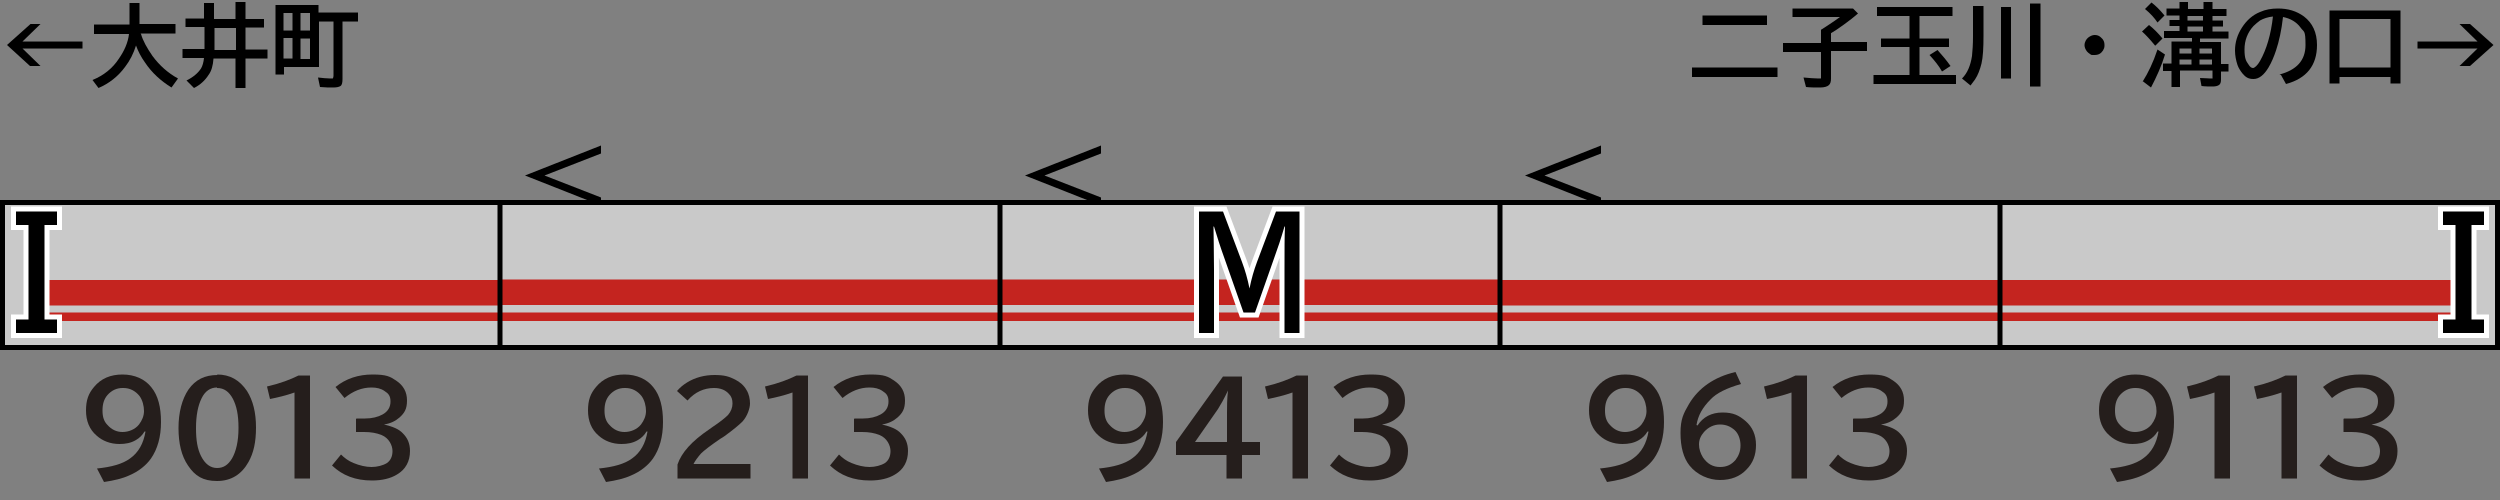
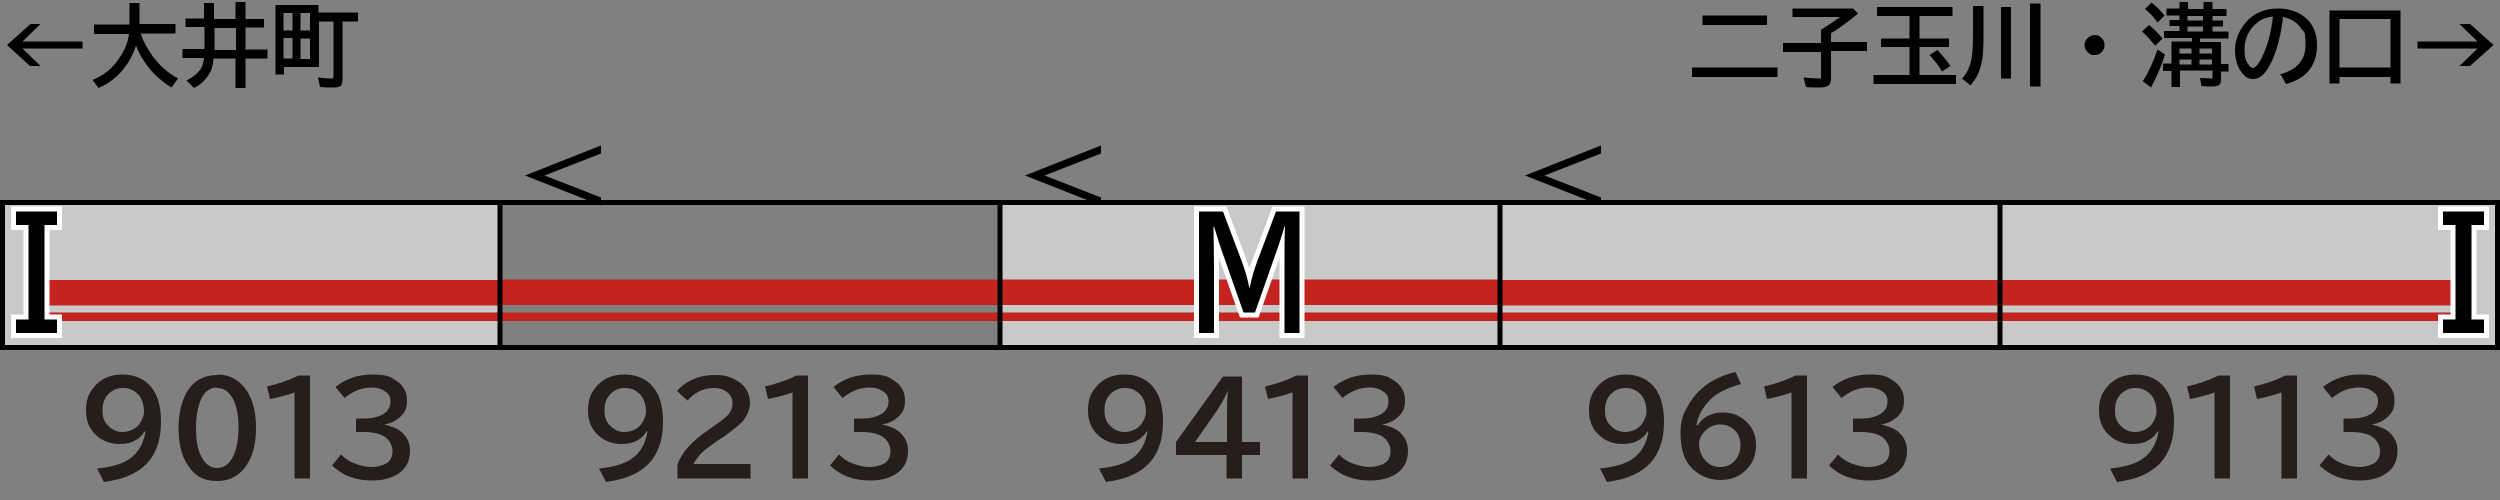
<svg xmlns="http://www.w3.org/2000/svg" version="1.1" viewBox="0 0 500 100">
  <rect x="0" y="0" width="500" height="100" fill="#808080" stroke="none" />
  <defs>
    <style>
      .cls-1, .cls-2, .cls-3 {
        fill: none;
      }

      .cls-4 {
        fill: #c4241f;
      }

      .cls-5 {
        fill: #251e1c;
      }

      .cls-6 {
        fill: #c9c9c9;
      }

      .cls-2 {
        stroke: #000;
      }

      .cls-3 {
        stroke: #fff;
        stroke-miterlimit: 10;
        stroke-width: 2px;
      }
    </style>
  </defs>
  <g>
    <g id="_レイヤー_1" data-name="レイヤー_1">
      <g id="_パンタ" data-name="パンタ">
        <path d="M220.2,30.7l-11.3,4.4,11.3,4.4v1.6l-15.2-6,15.2-6v1.6Z" />
        <path d="M320.2,30.7l-11.3,4.4,11.3,4.4v1.6l-15.2-6,15.2-6v1.6Z" />
        <path d="M120.2,30.7l-11.3,4.4,11.3,4.4v1.6l-15.2-6,15.2-6v1.6Z" />
      </g>
      <g id="_塗り" data-name="塗り">
        <path class="cls-1" d="M440,41.4h4.6l3.7,9.9c.6,1.5,1.1,3.3,1.5,5.2h0c.4-1.9.9-3.7,1.5-5.2l3.7-9.9h4.6v23.8h-3v-12.4c0-3.9,0-6.7.1-8.5h-.1c-.7,2.3-1.4,4.4-2,6.3l-3.7,10.6h-2.3l-3.7-10.6c-.8-2.2-1.5-4.3-2-6.3h-.1c0,1.8.1,4.7.1,8.5v12.4h-3v-23.8Z" />
        <rect class="cls-1" y="40" width="100" height="29.2" />
        <rect class="cls-1" x="100" y="40" width="100" height="29.2" />
        <rect class="cls-1" x="200" y="40" width="100" height="29.2" />
        <rect class="cls-1" x="300" y="40" width="100" height="29.2" />
        <rect class="cls-1" x="400" y="40" width="100" height="29.2" />
        <rect class="cls-1" x="400" y="39.9" width="100" height="29.2" />
        <g>
          <rect class="cls-6" x="300" y="40" width="100" height="30" />
          <rect class="cls-4" x="300" y="56" width="100" height="5.1" />
          <rect class="cls-4" x="300" y="62.5" width="100" height="1.7" />
        </g>
        <g>
          <rect class="cls-6" x="200" y="40" width="100" height="30" transform="translate(500 110) rotate(-180)" />
          <rect class="cls-4" x="200" y="56" width="100" height="5.1" transform="translate(500 117) rotate(-180)" />
          <rect class="cls-4" x="200" y="62.5" width="100" height="1.7" transform="translate(500 126.7) rotate(-180)" />
        </g>
        <g>
          <rect class="cls-6" x="400" y="40" width="100" height="30" transform="translate(900 110) rotate(180)" />
          <rect class="cls-4" x="400" y="56" width="93" height="5.1" transform="translate(893 117.1) rotate(180)" />
          <rect class="cls-4" x="400" y="62.5" width="93" height="1.7" transform="translate(893 126.7) rotate(180)" />
        </g>
        <g>
-           <rect class="cls-6" x="100" y="40" width="100" height="30" transform="translate(300 110) rotate(-180)" />
          <rect class="cls-4" x="100" y="56" width="100" height="5.1" transform="translate(300 117) rotate(-180)" />
          <rect class="cls-4" x="100" y="62.5" width="100" height="1.7" transform="translate(300 126.7) rotate(-180)" />
        </g>
        <g>
          <rect class="cls-6" x="0" y="40" width="100" height="30" />
          <rect class="cls-4" x="7" y="56" width="93" height="5.1" />
          <rect class="cls-4" x="7" y="62.5" width="93" height="1.7" />
        </g>
      </g>
      <g id="_編成外罫線" data-name="編成外罫線">
        <path d="M499,41v28H1v-28h498M500,40H0v30h500v-30h0Z" />
        <line class="cls-2" x1="100" y1="40" x2="100" y2="70" />
        <line class="cls-2" x1="200" y1="40" x2="200" y2="70" />
        <line class="cls-2" x1="300" y1="40" x2="300" y2="70" />
        <line class="cls-2" x1="400" y1="40" x2="400" y2="70" />
      </g>
      <g id="_テキスト" data-name="テキスト">
        <g>
          <path d="M6,4.8h2.1l-3.6,3.5h12v1.4H4.5l3.6,3.5h-2.1L1.4,9l4.7-4.2Z" />
          <path d="M28.2,6.8c.4,1.4,1.2,2.8,2.3,4.4,1.4,1.9,3.1,3.4,5.1,4.5l-1.3,1.8c-2.1-1.3-3.9-2.9-5.3-5-.8-1.1-1.4-2.3-1.8-3.4-.5,1.6-1.2,3-2.2,4.3-1.4,1.9-3.2,3.3-5.3,4.2l-1.2-1.6c2.2-.9,4-2.3,5.3-4.3,1.1-1.6,1.8-3.2,2-4.9h-7v-1.9h7.1V.6h2v4.2h7.2v1.9h-7Z" />
          <path d="M40.8,3.8V.6h2v3.2h4.3V.4h2v3.4h3.7v1.7h-3.7v4.4h4.4v1.8h-4.4v5.9h-2v-5.9h-4.4c-.1,1.4-.4,2.5-1,3.3-.7,1.1-1.7,2-2.9,2.6l-1.5-1.5c1.4-.7,2.3-1.5,2.9-2.4.3-.5.5-1.2.6-2.1h-4.3v-1.8h4.4v-4.4h-3.8v-1.7h3.8ZM47.2,5.6h-4.3v4.4h4.3v-4.4Z" />
          <path d="M63.7,2.5h7.9v1.8h-3.1v11.5c0,.7-.1,1.2-.4,1.4-.3.2-.8.3-1.5.3s-1.6,0-2.6-.1l-.4-1.9c.9.1,1.8.2,2.5.2s.4,0,.5-.1c0,0,.1-.2.1-.5V4.3h-2.9v9.1h-7v1.5h-1.7V1h8.6v1.5ZM56.7,2.6v3.5h1.8v-3.5h-1.8ZM56.7,7.6v4.1h1.8v-4.1h-1.8ZM62,6.1v-3.5h-1.9v3.5h1.9ZM62,11.8v-4.1h-1.9v4.1h1.9Z" />
        </g>
        <g>
          <path d="M338.4,13.5h17.1v1.9h-17.1v-1.9ZM340.5,3.1h12.9v1.9h-12.9v-1.9Z" />
          <path d="M366.2,6.5v1.9h7.2v1.8h-7.2v5.5c0,.6-.1,1-.4,1.3s-.9.5-1.8.5-2,0-2.8-.1l-.5-1.9c1.2.1,2.2.2,3,.2s.4,0,.5-.1c0,0,0-.2,0-.4v-4.8h-7.6v-1.8h7.6v-2.7h.1c.9-.6,2.2-1.4,3.7-2.5h-9.5v-1.7h12.1l1,1c-.8.7-1.7,1.4-2.8,2.2-1.1.8-2,1.4-2.7,1.8Z" />
          <path d="M383.9,3.2v4.5h5.9v1.7h-5.9v5.6h7.3v1.8h-16.5v-1.8h7.2v-5.6h-5.7v-1.7h5.7V3.2h-6.5v-1.8h15.1v1.8h-6.6ZM388.4,14.3c-.6-1.1-1.5-2.2-2.5-3.3l1.6-1c1,1.1,1.9,2.2,2.6,3.2l-1.7,1.1Z" />
          <path d="M394.6,1.2h2.1v5.9c0,2.5-.1,4.3-.4,5.6-.3,1.2-.7,2.3-1.3,3.2-.2.3-.5.7-.9,1.2l-1.7-1.4c1.1-1.1,1.7-2.6,2-4.5.1-1,.2-2.3.2-3.9V1.2ZM400.2,1.4h2v14.3h-2V1.4ZM406,.7h2.1v16.6h-2.1V.7Z" />
          <path d="M419,7c.5,0,.9.2,1.2.5.5.4.7.9.7,1.5s-.1.7-.3,1.1c-.4.6-.9.9-1.7.9s-.6,0-.9-.2c-.2-.1-.4-.3-.6-.5-.3-.4-.5-.8-.5-1.3s.3-1.2.9-1.6c.3-.2.7-.4,1.1-.4Z" />
          <path d="M431,9.1c-.9-1.1-1.8-2.1-2.6-2.8l1.4-1.3c.9.7,1.8,1.6,2.7,2.7l-1.4,1.4ZM428.6,16.2c1-1.6,2-3.6,2.9-6.3l1.5,1c-.7,2.3-1.7,4.5-2.8,6.6l-1.7-1.3ZM431.5,4.5c-.6-.9-1.4-1.8-2.5-2.7l1.3-1.3c.9.7,1.7,1.5,2.6,2.6l-1.4,1.4ZM440,7.7v.7h4.2v4.4h1.5v1.5h-1.5v1.6c0,.5-.1.9-.4,1.1-.3.2-.7.3-1.3.3s-1.5,0-2.2-.1l-.3-1.6c.9,0,1.5.1,2.1.1s.4,0,.4-.2c0,0,0-.2,0-.3v-1.1h-6.5v3.3h-1.7v-3.2h-1.7v-1.5h1.7v-4.4h4.1v-.7h-5.6v-1.4h3.1v-1h-2v-1.2h2v-.9h-2.6v-1.4h2.6V.4h1.7v1.4h3.1V.4h1.8v1.4h2.8v1.4h-2.8v.9h2.1v1.2h-2.1v1h3.2v1.4h-5.6ZM438.3,9.7h-2.4v1h2.4v-1ZM438.3,11.9h-2.4v1h2.4v-1ZM440.6,3.2h-3.1v.9h3.1v-.9ZM440.6,5.3h-3.1v1h3.1v-1ZM439.9,9.7v1h2.5v-1h-2.5ZM439.9,11.9v1h2.5v-1h-2.5Z" />
          <path d="M455.9,14.9c3.4-.9,5.2-2.8,5.2-5.9s-.3-2.5-1-3.5c-.8-1.1-2-1.8-3.5-2.1-.3,2.7-.8,4.9-1.4,6.7-.4,1.2-.9,2.4-1.5,3.4-.9,1.5-1.9,2.3-3,2.3s-1.6-.4-2.2-1.1c-.4-.5-.8-1.1-1-1.7-.3-.9-.5-1.9-.5-2.9,0-1.7.5-3.2,1.4-4.6.9-1.4,2.1-2.5,3.6-3.1,1.1-.5,2.3-.7,3.6-.7,2,0,3.7.5,5.2,1.6,1.7,1.3,2.6,3.2,2.6,5.7,0,4.1-2.1,6.7-6.2,7.8l-1-1.8ZM454.6,3.3c-1,.1-1.9.4-2.6.8-.4.3-.9.7-1.3,1.1-1.2,1.3-1.8,2.9-1.8,4.7s.3,2.3.8,3c.3.5.6.7.9.7s.9-.5,1.4-1.4c1.3-2.3,2.2-5.3,2.6-9Z" />
          <path d="M480.1,2.1v14.6h-2v-1.3h-10.2v1.3h-2V2.1h14.1ZM467.9,3.8v9.7h10.2V3.8h-10.2Z" />
          <path d="M491.9,4.8h2.1l4.7,4.2-4.7,4.2h-2.1l3.6-3.5h-12v-1.4h12l-3.6-3.5Z" />
        </g>
        <path class="cls-3" d="M239.9,42.3h4.7l3.8,10.1c.6,1.6,1.1,3.3,1.5,5.3h0c.4-2,.9-3.7,1.5-5.3l3.8-10.1h4.7v24.3h-3v-12.7c0-4,0-6.8.1-8.6h-.1c-.7,2.4-1.4,4.5-2.1,6.4l-3.8,10.8h-2.3l-3.8-10.8c-.8-2.2-1.5-4.4-2.1-6.4h-.1c0,1.9.1,4.7.1,8.6v12.7h-3v-24.3Z" />
        <path class="cls-3" d="M3.2,42.3h8.2v2.7h-2.5v18.9h2.5v2.7H3.2v-2.7h2.5v-18.9h-2.5v-2.7Z" />
        <path class="cls-3" d="M496.8,45h-2.5v18.9h2.5v2.7h-8.2v-2.7h2.5v-18.9h-2.5v-2.7h8.2v2.7Z" />
        <path d="M239.9,42.3h4.7l3.8,10.1c.6,1.6,1.1,3.3,1.5,5.3h0c.4-2,.9-3.7,1.5-5.3l3.8-10.1h4.7v24.3h-3v-12.7c0-4,0-6.8.1-8.6h-.1c-.7,2.4-1.4,4.5-2.1,6.4l-3.8,10.8h-2.3l-3.8-10.8c-.8-2.2-1.5-4.4-2.1-6.4h-.1c0,1.9.1,4.7.1,8.6v12.7h-3v-24.3Z" />
        <path d="M3.2,42.3h8.2v2.7h-2.5v18.9h2.5v2.7H3.2v-2.7h2.5v-18.9h-2.5v-2.7Z" />
        <path d="M496.8,45h-2.5v18.9h2.5v2.7h-8.2v-2.7h2.5v-18.9h-2.5v-2.7h8.2v2.7Z" />
        <g>
          <path class="cls-5" d="M28.9,86.3c-.4.7-1,1.3-1.7,1.7-1,.6-2.1.8-3.3.8-1.8,0-3.4-.6-4.6-1.7-1.4-1.2-2.1-2.9-2.1-5s.5-3.4,1.6-4.7c1.4-1.7,3.3-2.5,5.7-2.5s4.5.9,5.8,2.6c1.3,1.6,1.9,3.9,1.9,6.9s-.7,5.4-2,7.3c-1,1.4-2.5,2.6-4.4,3.4-1.3.6-3,1-5,1.3l-1.4-2.7c2.9-.3,5.1-.9,6.6-2,1.7-1.2,2.7-3,3.1-5.4h-.1ZM24.5,77.6c-1.2,0-2.2.5-3,1.4-.7.8-1,1.8-1,3.1s.3,2.2,1,2.9c.8.9,1.8,1.4,3,1.4s2.5-.5,3.3-1.5c.6-.8,1-1.7,1-2.7s-.3-2.2-.9-3c-.8-1-1.9-1.6-3.2-1.6Z" />
          <path class="cls-5" d="M43.4,74.9c2.6,0,4.5,1.1,6,3.3,1.2,1.9,1.8,4.3,1.8,7.3s-.5,5.1-1.5,6.9c-1.4,2.5-3.5,3.8-6.3,3.8s-4.4-1-5.8-3.1c-1.3-1.9-1.9-4.4-1.9-7.5s.7-5.8,2-7.7c1.4-2,3.3-2.9,5.8-2.9ZM43.4,77.5c-1.3,0-2.4.7-3.1,2.2-.7,1.4-1.1,3.4-1.1,5.9s.3,4.2,1,5.6c.8,1.6,1.9,2.4,3.2,2.4s2.2-.6,3-1.9c.8-1.4,1.3-3.4,1.3-6.1s-.4-4.4-1.1-5.8c-.8-1.5-1.8-2.2-3.2-2.2Z" />
          <path class="cls-5" d="M58.9,95.7v-17.2c-1.7.6-3.4,1-4.9,1.3l-.6-2.5c2.6-.6,4.7-1.4,6.3-2.2h2.3v20.6h-3.2Z" />
          <path class="cls-5" d="M71.3,83.7h1.7c1.4,0,2.6-.3,3.5-.8,1.1-.6,1.6-1.5,1.6-2.6s-.4-1.6-1.2-2.1c-.7-.5-1.6-.7-2.6-.7-1.9,0-3.7.7-5.4,2.1l-1.8-2.2c2.1-1.7,4.6-2.5,7.4-2.5s3.5.4,4.7,1.2c1.5,1,2.2,2.3,2.2,4s-.5,2.5-1.5,3.4c-.8.7-1.8,1.2-3.1,1.4h0c1.7.4,3,.9,3.8,1.8.9.9,1.4,2,1.4,3.5,0,2.1-.9,3.7-2.6,4.7-1.3.8-3,1.2-5,1.2-3.3,0-5.9-1-8-3l1.8-2.2c.7.7,1.5,1.3,2.5,1.7,1.2.5,2.5.8,3.6.8s2.3-.3,3.1-.8c.7-.5,1.1-1.3,1.1-2.4s-.7-2.6-2.2-3.2c-1-.4-2.1-.6-3.5-.6h-1.6v-2.6Z" />
        </g>
        <g>
          <path class="cls-5" d="M431.5,86.3c-.4.7-1,1.3-1.7,1.7-1,.6-2.1.8-3.3.8-1.8,0-3.4-.6-4.6-1.7-1.4-1.2-2.1-2.9-2.1-5s.5-3.4,1.6-4.7c1.4-1.7,3.3-2.5,5.7-2.5s4.5.9,5.8,2.6c1.3,1.6,1.9,3.9,1.9,6.9s-.7,5.4-2,7.3c-1,1.4-2.5,2.6-4.4,3.4-1.3.6-3,1-5,1.3l-1.4-2.7c2.9-.3,5.1-.9,6.6-2,1.7-1.2,2.7-3,3.1-5.4h-.1ZM427,77.6c-1.2,0-2.2.5-3,1.4-.7.8-1,1.8-1,3.1s.3,2.2,1,2.9c.8.9,1.8,1.4,3,1.4s2.5-.5,3.3-1.5c.6-.8,1-1.7,1-2.7s-.3-2.2-.9-3c-.8-1-1.9-1.6-3.2-1.6Z" />
          <path class="cls-5" d="M442.9,95.7v-17.2c-1.7.6-3.4,1-4.9,1.3l-.6-2.5c2.6-.6,4.7-1.4,6.3-2.2h2.3v20.6h-3.2Z" />
          <path class="cls-5" d="M456.3,95.7v-17.2c-1.7.6-3.4,1-4.9,1.3l-.6-2.5c2.6-.6,4.7-1.4,6.3-2.2h2.3v20.6h-3.2Z" />
          <path class="cls-5" d="M468.8,83.7h1.7c1.4,0,2.6-.3,3.5-.8,1.1-.6,1.6-1.5,1.6-2.6s-.4-1.6-1.2-2.1c-.7-.5-1.6-.7-2.6-.7-1.9,0-3.7.7-5.4,2.1l-1.8-2.2c2.1-1.7,4.6-2.5,7.4-2.5s3.5.4,4.7,1.2c1.5,1,2.2,2.3,2.2,4s-.5,2.5-1.5,3.4c-.8.7-1.8,1.2-3.1,1.4h0c1.7.4,3,.9,3.8,1.8.9.9,1.4,2,1.4,3.5,0,2.1-.9,3.7-2.6,4.7-1.3.8-3,1.2-5,1.2-3.3,0-5.9-1-8-3l1.8-2.2c.7.7,1.5,1.3,2.5,1.7,1.2.5,2.5.8,3.6.8s2.3-.3,3.1-.8c.7-.5,1.1-1.3,1.1-2.4s-.7-2.6-2.2-3.2c-1-.4-2.1-.6-3.5-.6h-1.6v-2.6Z" />
        </g>
        <g>
          <path class="cls-5" d="M129.3,86.3c-.4.7-1,1.3-1.7,1.7-1,.6-2.1.8-3.3.8-1.8,0-3.4-.6-4.6-1.7-1.4-1.2-2.1-2.9-2.1-5s.5-3.4,1.6-4.7c1.4-1.7,3.3-2.5,5.7-2.5s4.5.9,5.8,2.6c1.3,1.6,1.9,3.9,1.9,6.9s-.7,5.4-2,7.3c-1,1.4-2.5,2.6-4.4,3.4-1.3.6-3,1-5,1.3l-1.4-2.7c2.9-.3,5.1-.9,6.6-2,1.7-1.2,2.7-3,3.1-5.4h-.1ZM124.9,77.6c-1.2,0-2.2.5-3,1.4-.7.8-1,1.8-1,3.1s.3,2.2,1,2.9c.8.9,1.8,1.4,3,1.4s2.5-.5,3.3-1.5c.6-.8,1-1.7,1-2.7s-.3-2.2-.9-3c-.8-1-1.9-1.6-3.2-1.6Z" />
          <path class="cls-5" d="M135.5,95.7v-2.8c.8-2.4,2.9-4.7,6.3-7l.7-.5c1.5-1,2.5-1.8,3.1-2.4.6-.7.9-1.5.9-2.3s-.2-1.4-.7-1.9c-.7-.8-1.7-1.2-3-1.2-2,0-3.8.8-5.3,2.5l-2.1-1.9c.6-.7,1.2-1.2,2-1.7,1.6-1,3.5-1.5,5.5-1.5s2.9.3,4.1.9c1,.5,1.8,1.2,2.3,2.1.5.8.7,1.8.7,2.7s-.5,2.5-1.5,3.6c-.7.7-1.9,1.7-3.7,3l-.8.5c-1.9,1.3-3.2,2.3-3.8,2.9-.7.8-1.2,1.5-1.5,2.1h11.4v2.9h-14.6Z" />
          <path class="cls-5" d="M158.5,95.7v-17.2c-1.7.6-3.4,1-4.9,1.3l-.6-2.5c2.6-.6,4.7-1.4,6.3-2.2h2.3v20.6h-3.2Z" />
          <path class="cls-5" d="M170.9,83.7h1.7c1.4,0,2.6-.3,3.5-.8,1.1-.6,1.6-1.5,1.6-2.6s-.4-1.6-1.2-2.1c-.7-.5-1.6-.7-2.6-.7-1.9,0-3.7.7-5.4,2.1l-1.8-2.2c2.1-1.7,4.6-2.5,7.4-2.5s3.5.4,4.7,1.2c1.5,1,2.2,2.3,2.2,4s-.5,2.5-1.5,3.4c-.8.7-1.8,1.2-3.1,1.4h0c1.7.4,3,.9,3.8,1.8.9.9,1.4,2,1.4,3.5,0,2.1-.9,3.7-2.6,4.7-1.3.8-3,1.2-5,1.2-3.3,0-5.9-1-8-3l1.8-2.2c.7.7,1.5,1.3,2.5,1.7,1.2.5,2.5.8,3.6.8s2.3-.3,3.1-.8c.7-.5,1.1-1.3,1.1-2.4s-.7-2.6-2.2-3.2c-1-.4-2.1-.6-3.5-.6h-1.6v-2.6Z" />
        </g>
        <g>
          <path class="cls-5" d="M229.3,86.3c-.4.7-1,1.3-1.7,1.7-1,.6-2.1.8-3.3.8-1.8,0-3.4-.6-4.6-1.7-1.4-1.2-2.1-2.9-2.1-5s.5-3.4,1.6-4.7c1.4-1.7,3.3-2.5,5.7-2.5s4.5.9,5.8,2.6c1.3,1.6,1.9,3.9,1.9,6.9s-.7,5.4-2,7.3c-1,1.4-2.5,2.6-4.4,3.4-1.3.6-3,1-5,1.3l-1.4-2.7c2.9-.3,5.1-.9,6.6-2,1.7-1.2,2.7-3,3.1-5.4h-.1ZM224.9,77.6c-1.2,0-2.2.5-3,1.4-.7.8-1,1.8-1,3.1s.3,2.2,1,2.9c.8.9,1.8,1.4,3,1.4s2.5-.5,3.3-1.5c.6-.8,1-1.7,1-2.7s-.3-2.2-.9-3c-.8-1-1.9-1.6-3.2-1.6Z" />
          <path class="cls-5" d="M244.6,75.3h3.8v13.1h3.6v2.6h-3.6v4.7h-3.1v-4.7h-10.1v-2.6l9.4-13.1ZM245.4,88.4v-5.8c0-1.3,0-2.8.2-4.5h0c-.8,1.7-1.5,2.9-2,3.7l-4.6,6.6h6.6Z" />
          <path class="cls-5" d="M258.5,95.7v-17.2c-1.7.6-3.4,1-4.9,1.3l-.6-2.5c2.6-.6,4.7-1.4,6.3-2.2h2.3v20.6h-3.2Z" />
          <path class="cls-5" d="M270.9,83.7h1.7c1.4,0,2.6-.3,3.5-.8,1.1-.6,1.6-1.5,1.6-2.6s-.4-1.6-1.2-2.1c-.7-.5-1.6-.7-2.6-.7-1.9,0-3.7.7-5.4,2.1l-1.8-2.2c2.1-1.7,4.6-2.5,7.4-2.5s3.5.4,4.7,1.2c1.5,1,2.2,2.3,2.2,4s-.5,2.5-1.5,3.4c-.8.7-1.8,1.2-3.1,1.4h0c1.7.4,3,.9,3.8,1.8.9.9,1.4,2,1.4,3.5,0,2.1-.9,3.7-2.6,4.7-1.3.8-3,1.2-5,1.2-3.3,0-5.9-1-8-3l1.8-2.2c.7.7,1.5,1.3,2.5,1.7,1.2.5,2.5.8,3.6.8s2.3-.3,3.1-.8c.7-.5,1.1-1.3,1.1-2.4s-.7-2.6-2.2-3.2c-1-.4-2.1-.6-3.5-.6h-1.6v-2.6Z" />
        </g>
        <g>
          <path class="cls-5" d="M329.5,86.3c-.4.7-1,1.3-1.7,1.7-1,.6-2.1.8-3.3.8-1.8,0-3.4-.6-4.6-1.7-1.4-1.2-2.1-2.9-2.1-5s.5-3.4,1.6-4.7c1.4-1.7,3.3-2.5,5.7-2.5s4.5.9,5.8,2.6c1.3,1.6,1.9,3.9,1.9,6.9s-.7,5.4-2,7.3c-1,1.4-2.5,2.6-4.4,3.4-1.3.6-3,1-5,1.3l-1.4-2.7c2.9-.3,5.1-.9,6.6-2,1.7-1.2,2.7-3,3.1-5.4h-.1ZM325,77.6c-1.2,0-2.2.5-3,1.4-.7.8-1,1.8-1,3.1s.3,2.2,1,2.9c.8.9,1.8,1.4,3,1.4s2.5-.5,3.3-1.5c.6-.8,1-1.7,1-2.7s-.3-2.2-.9-3c-.8-1-1.9-1.6-3.2-1.6Z" />
          <path class="cls-5" d="M339.5,85.1c1.1-1.7,2.8-2.6,5-2.6s3.3.6,4.6,1.7c1.4,1.2,2.1,2.8,2.1,4.8s-.6,3.6-1.9,4.9c-1.3,1.4-3.1,2.1-5.3,2.1s-4.6-1-6.1-2.9c-1.2-1.5-1.8-3.7-1.8-6.5s.6-3.9,1.7-5.8c1.9-3.2,5-5.4,9.3-6.4l1.1,2.4c-2.8.8-4.9,1.8-6.1,3.1-1.6,1.6-2.5,3.2-2.8,5.1h0ZM344,84.9c-1.2,0-2.3.5-3.2,1.5-.7.8-1,1.6-1,2.5s.3,1.8.8,2.6c.9,1.3,2,1.9,3.4,1.9s2.3-.5,3.1-1.4c.6-.8,1-1.7,1-2.9s-.4-2.4-1.2-3.1c-.8-.7-1.7-1.1-2.9-1.1Z" />
          <path class="cls-5" d="M358.3,95.7v-17.2c-1.7.6-3.4,1-4.9,1.3l-.6-2.5c2.6-.6,4.7-1.4,6.3-2.2h2.3v20.6h-3.2Z" />
          <path class="cls-5" d="M370.7,83.7h1.7c1.4,0,2.6-.3,3.5-.8,1.1-.6,1.6-1.5,1.6-2.6s-.4-1.6-1.2-2.1c-.7-.5-1.6-.7-2.6-.7-1.9,0-3.7.7-5.4,2.1l-1.8-2.2c2.1-1.7,4.6-2.5,7.4-2.5s3.5.4,4.7,1.2c1.5,1,2.2,2.3,2.2,4s-.5,2.5-1.5,3.4c-.8.7-1.8,1.2-3.1,1.4h0c1.7.4,3,.9,3.8,1.8.9.9,1.4,2,1.4,3.5,0,2.1-.9,3.7-2.6,4.7-1.3.8-3,1.2-5,1.2-3.3,0-5.9-1-8-3l1.8-2.2c.7.7,1.5,1.3,2.5,1.7,1.2.5,2.5.8,3.6.8s2.3-.3,3.1-.8c.7-.5,1.1-1.3,1.1-2.4s-.7-2.6-2.2-3.2c-1-.4-2.1-.6-3.5-.6h-1.6v-2.6Z" />
        </g>
      </g>
    </g>
  </g>
</svg>